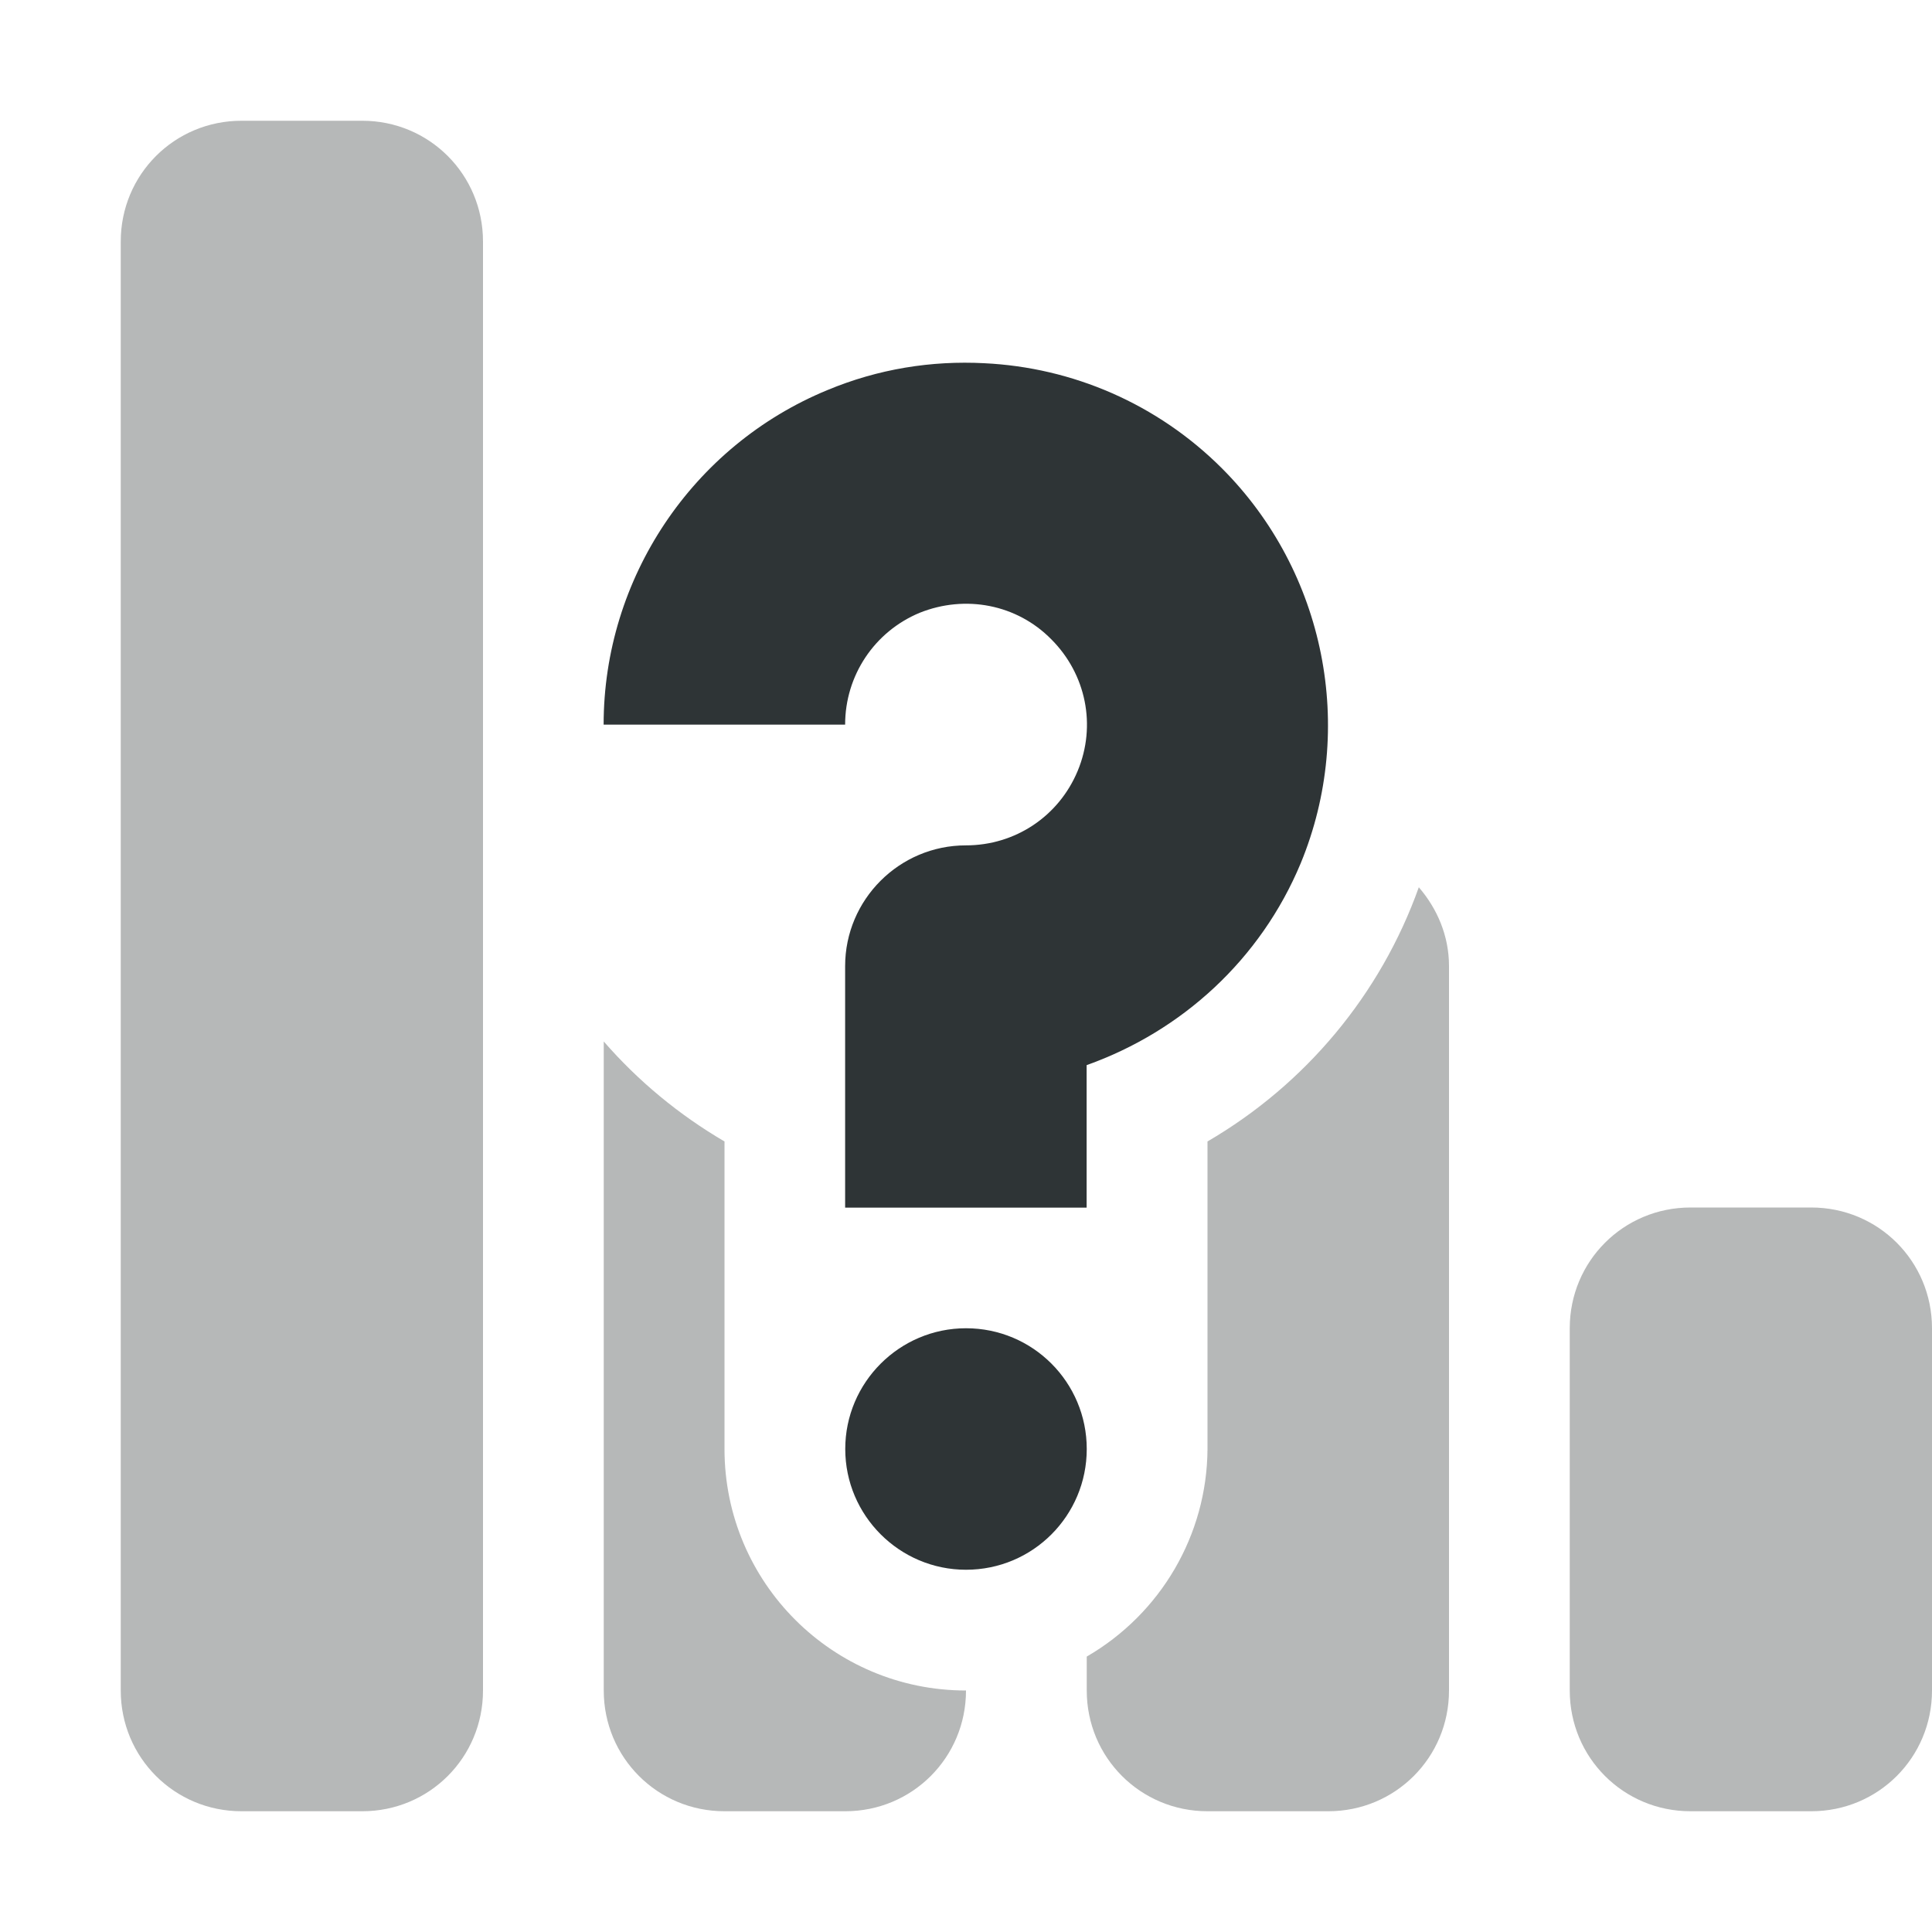
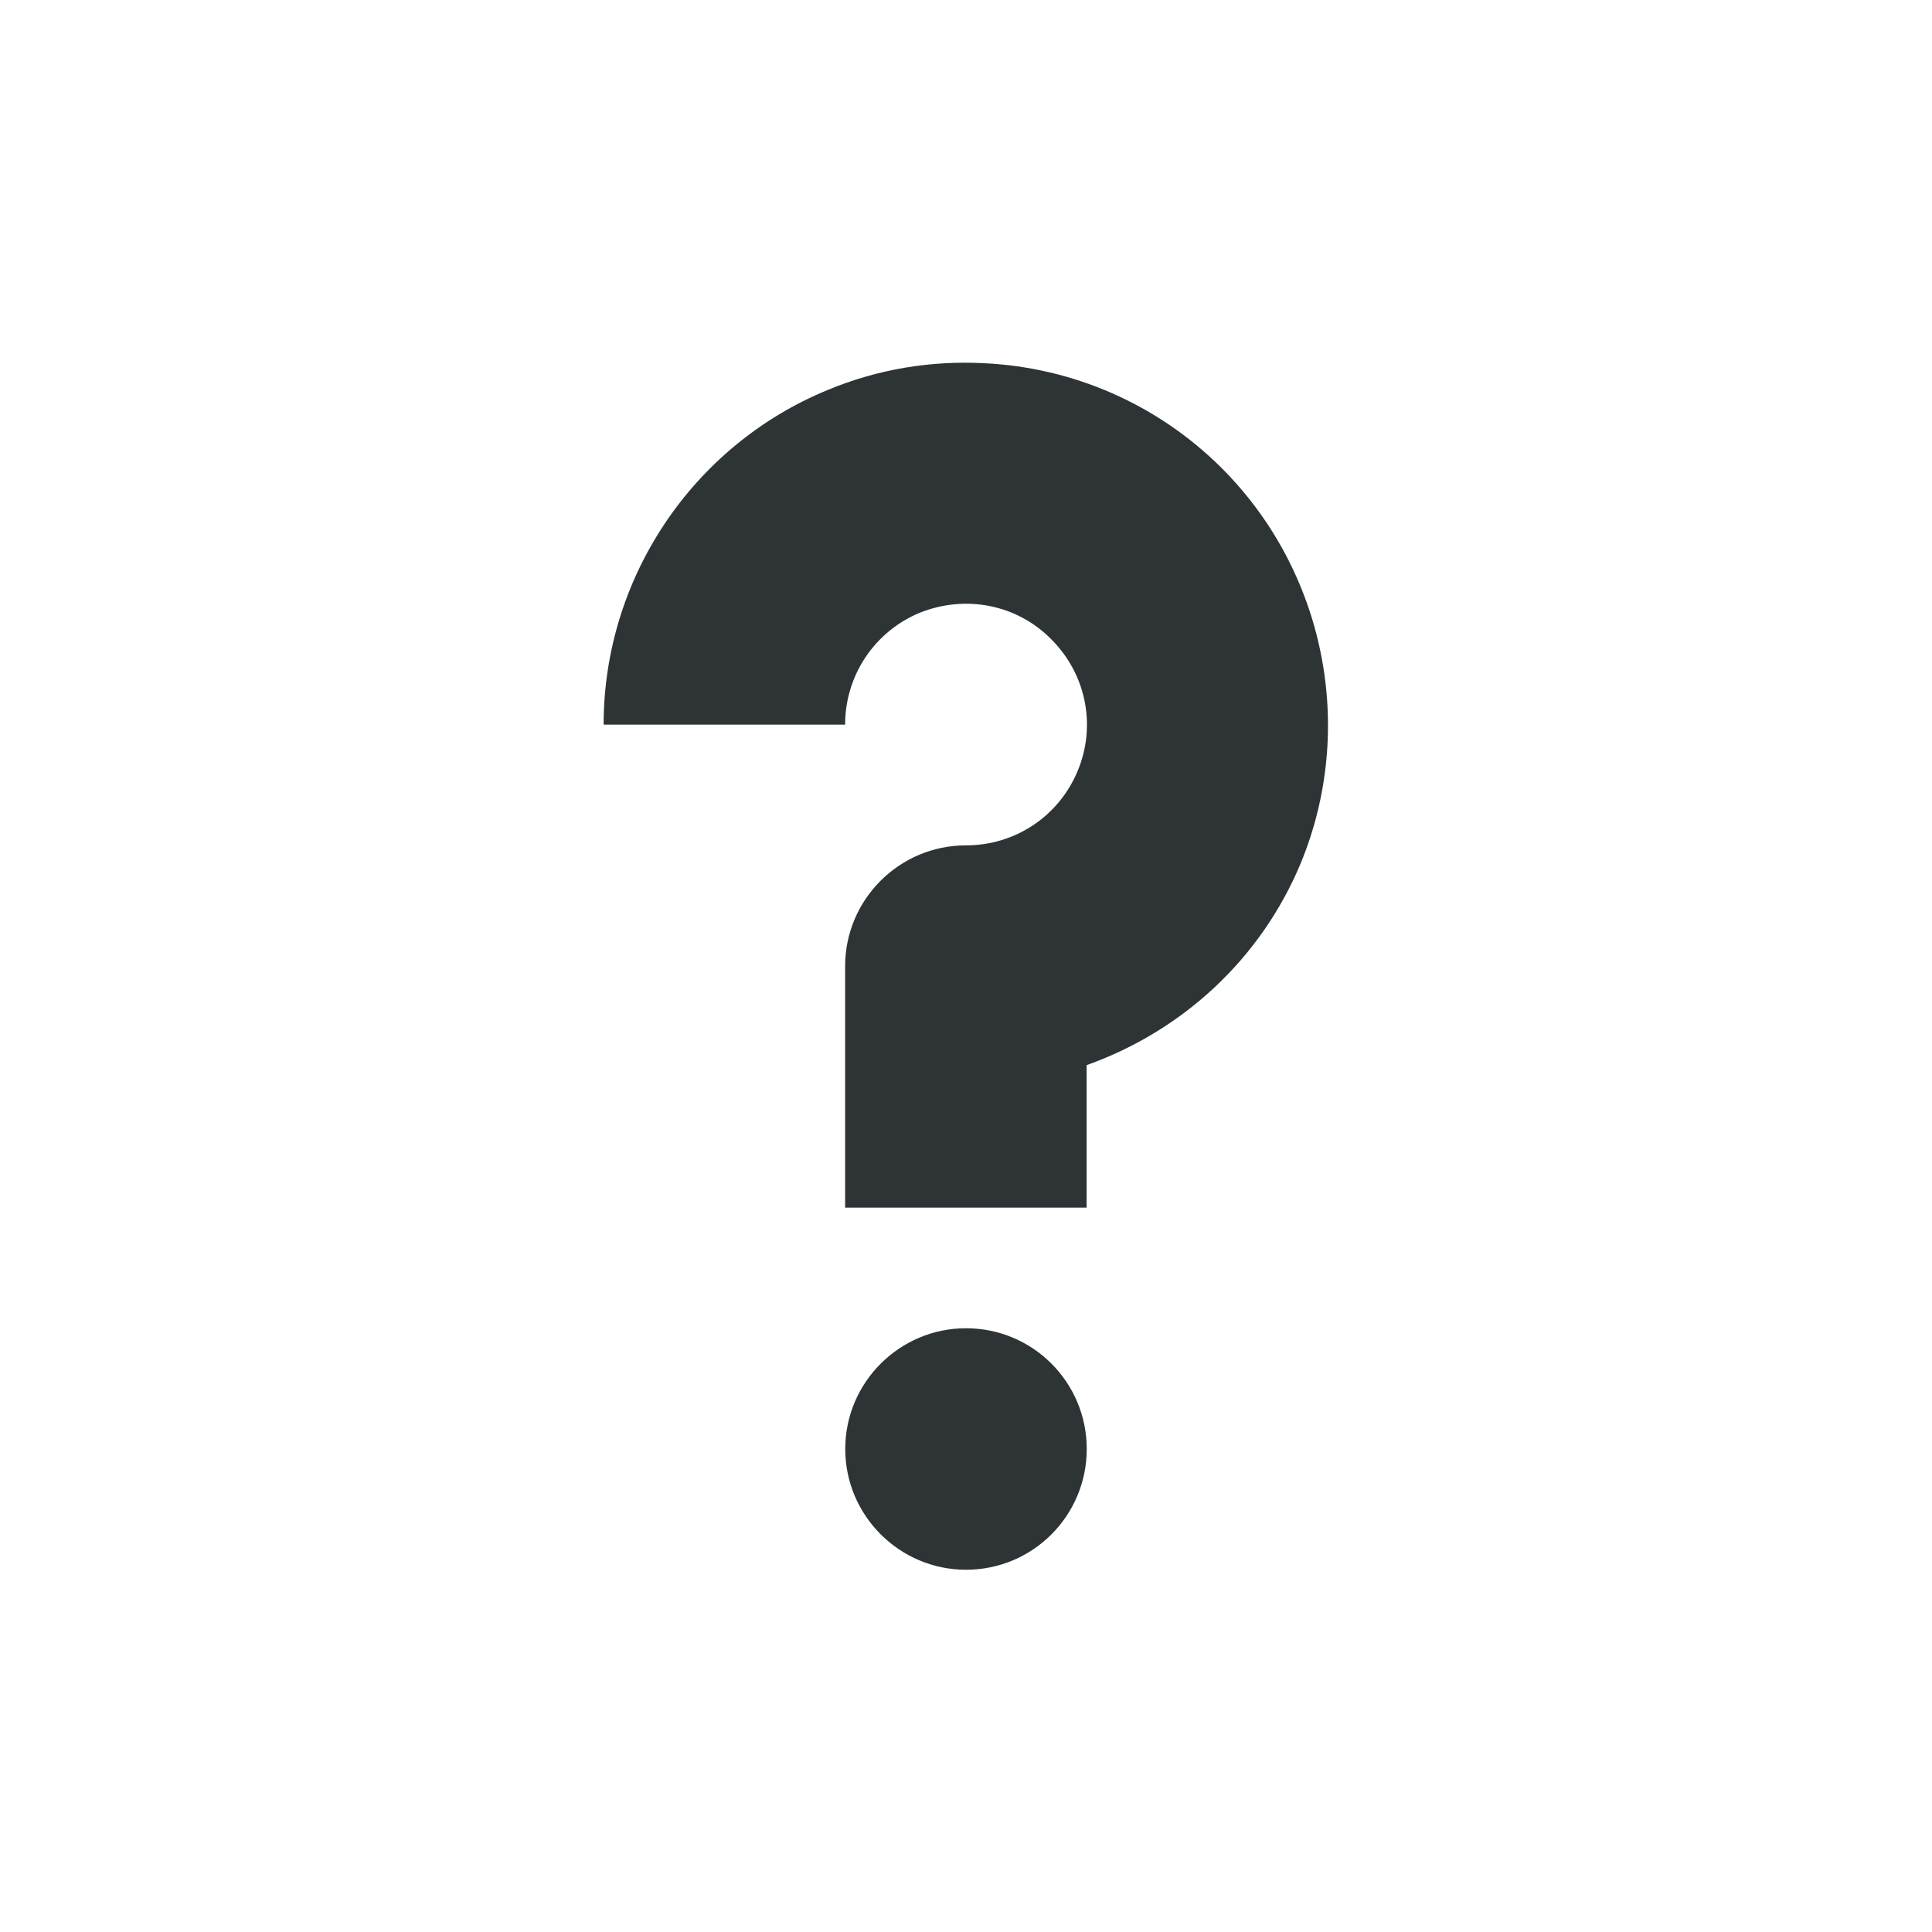
<svg xmlns="http://www.w3.org/2000/svg" width="800px" height="800px" viewBox="0 0 16 16">
-   <path d="m 3 1 c 0.555 0 1 0.445 1 1 v 12 c 0 0.555 -0.445 1 -1 1 h -1 c -0.555 0 -1 -0.445 -1 -1 v -12 c 0 -0.555 0.445 -1 1 -1 z m 8.75 6.348 c 0.152 0.176 0.25 0.402 0.25 0.652 v 6 c 0 0.555 -0.445 1 -1 1 h -1 c -0.555 0 -1 -0.445 -1 -1 v -0.281 c 0.613 -0.355 0.996 -1.008 1 -1.719 v -2.547 c 0.812 -0.473 1.434 -1.219 1.75 -2.105 z m -6.75 1.277 c 0.285 0.328 0.625 0.609 1 0.828 v 2.547 c 0 1.105 0.895 2 2 2 c 0 0.555 -0.445 1 -1 1 h -1 c -0.555 0 -1 -0.445 -1 -1 z m 10 1.375 c 0.555 0 1 0.445 1 1 v 3 c 0 0.555 -0.445 1 -1 1 h -1 c -0.555 0 -1 -0.445 -1 -1 v -3 c 0 -0.555 0.445 -1 1 -1 z m 0 0" fill="#2e3434" fill-opacity="0.349" />
  <path d="m 8.152 3.008 c -0.438 -0.023 -0.879 0.047 -1.301 0.223 c -1.117 0.461 -1.852 1.559 -1.852 2.77 h 2 c 0 -0.406 0.242 -0.77 0.617 -0.926 c 0.379 -0.152 0.805 -0.07 1.09 0.219 c 0.289 0.289 0.375 0.715 0.219 1.09 s -0.516 0.617 -0.926 0.617 c -0.551 0 -1 0.449 -1 1 v 2 h 2 v -1.18 c 0.789 -0.281 1.441 -0.875 1.773 -1.672 c 0.461 -1.117 0.203 -2.414 -0.652 -3.27 c -0.535 -0.535 -1.238 -0.836 -1.969 -0.871 z m -0.152 7.992 c -0.551 0 -1 0.449 -1 1 s 0.449 1 1 1 c 0.555 0 1 -0.449 1 -1 s -0.445 -1 -1 -1 z m 0 0" fill="#2e3436" />
</svg>